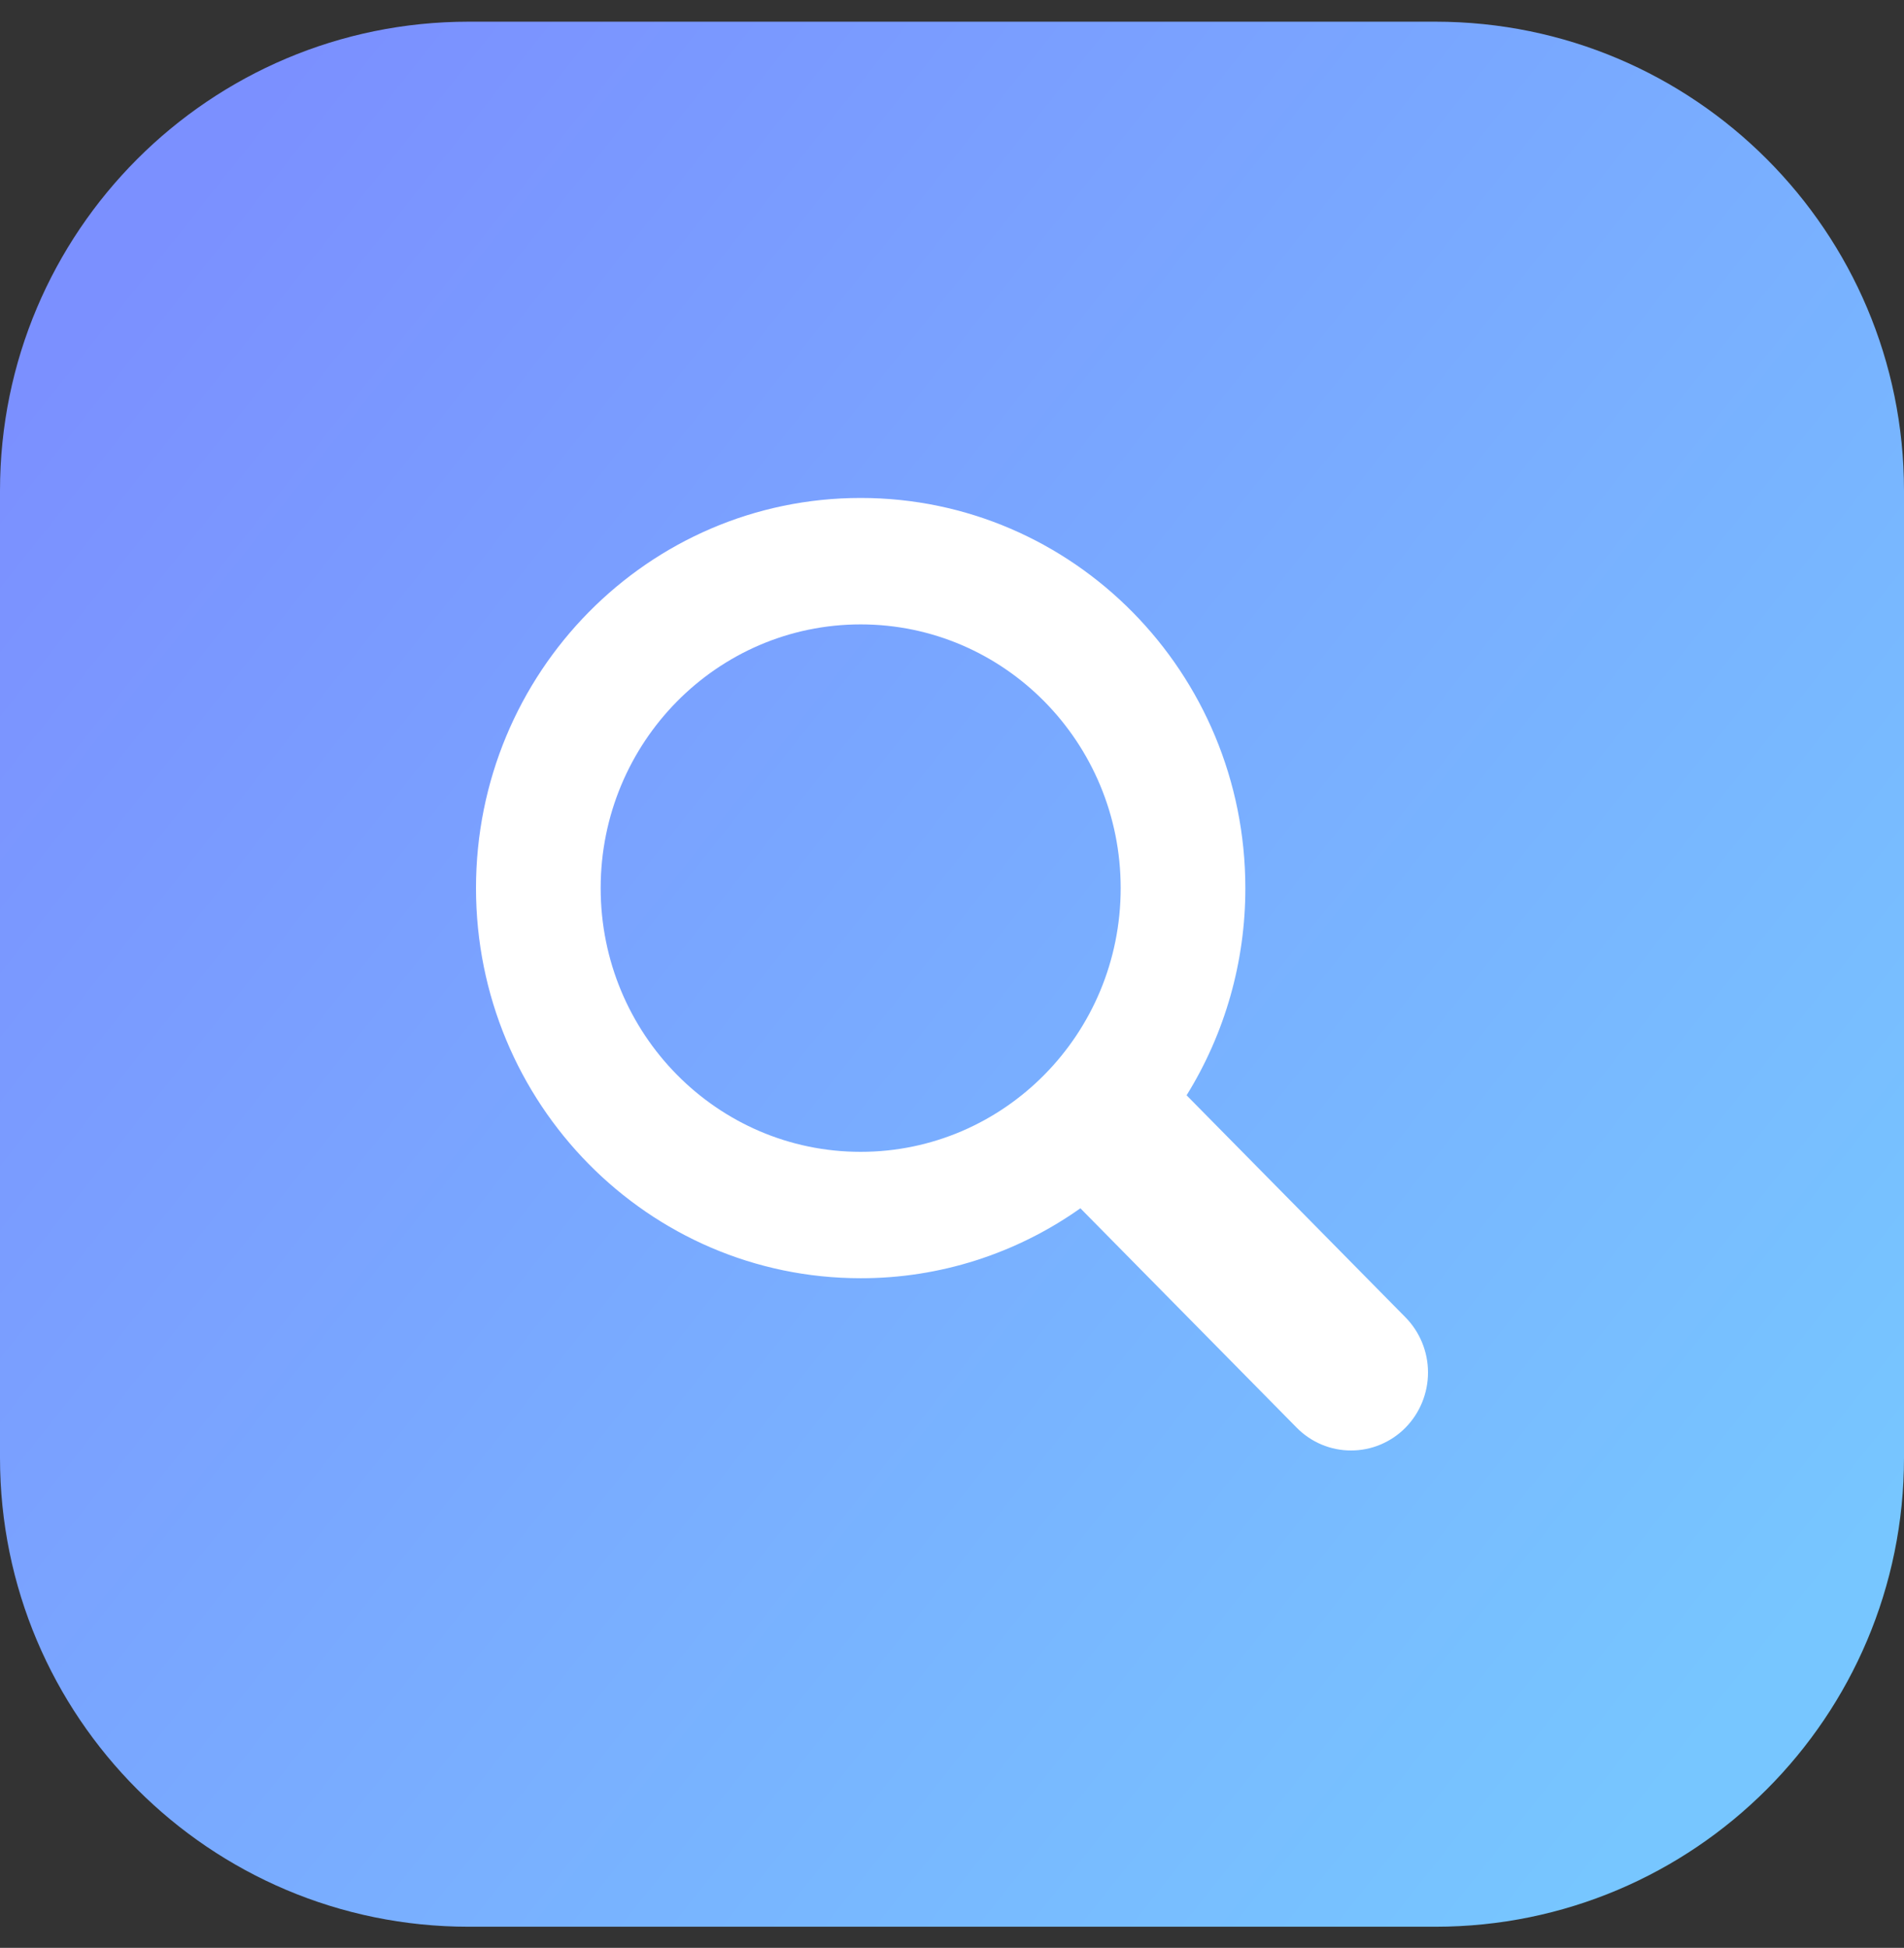
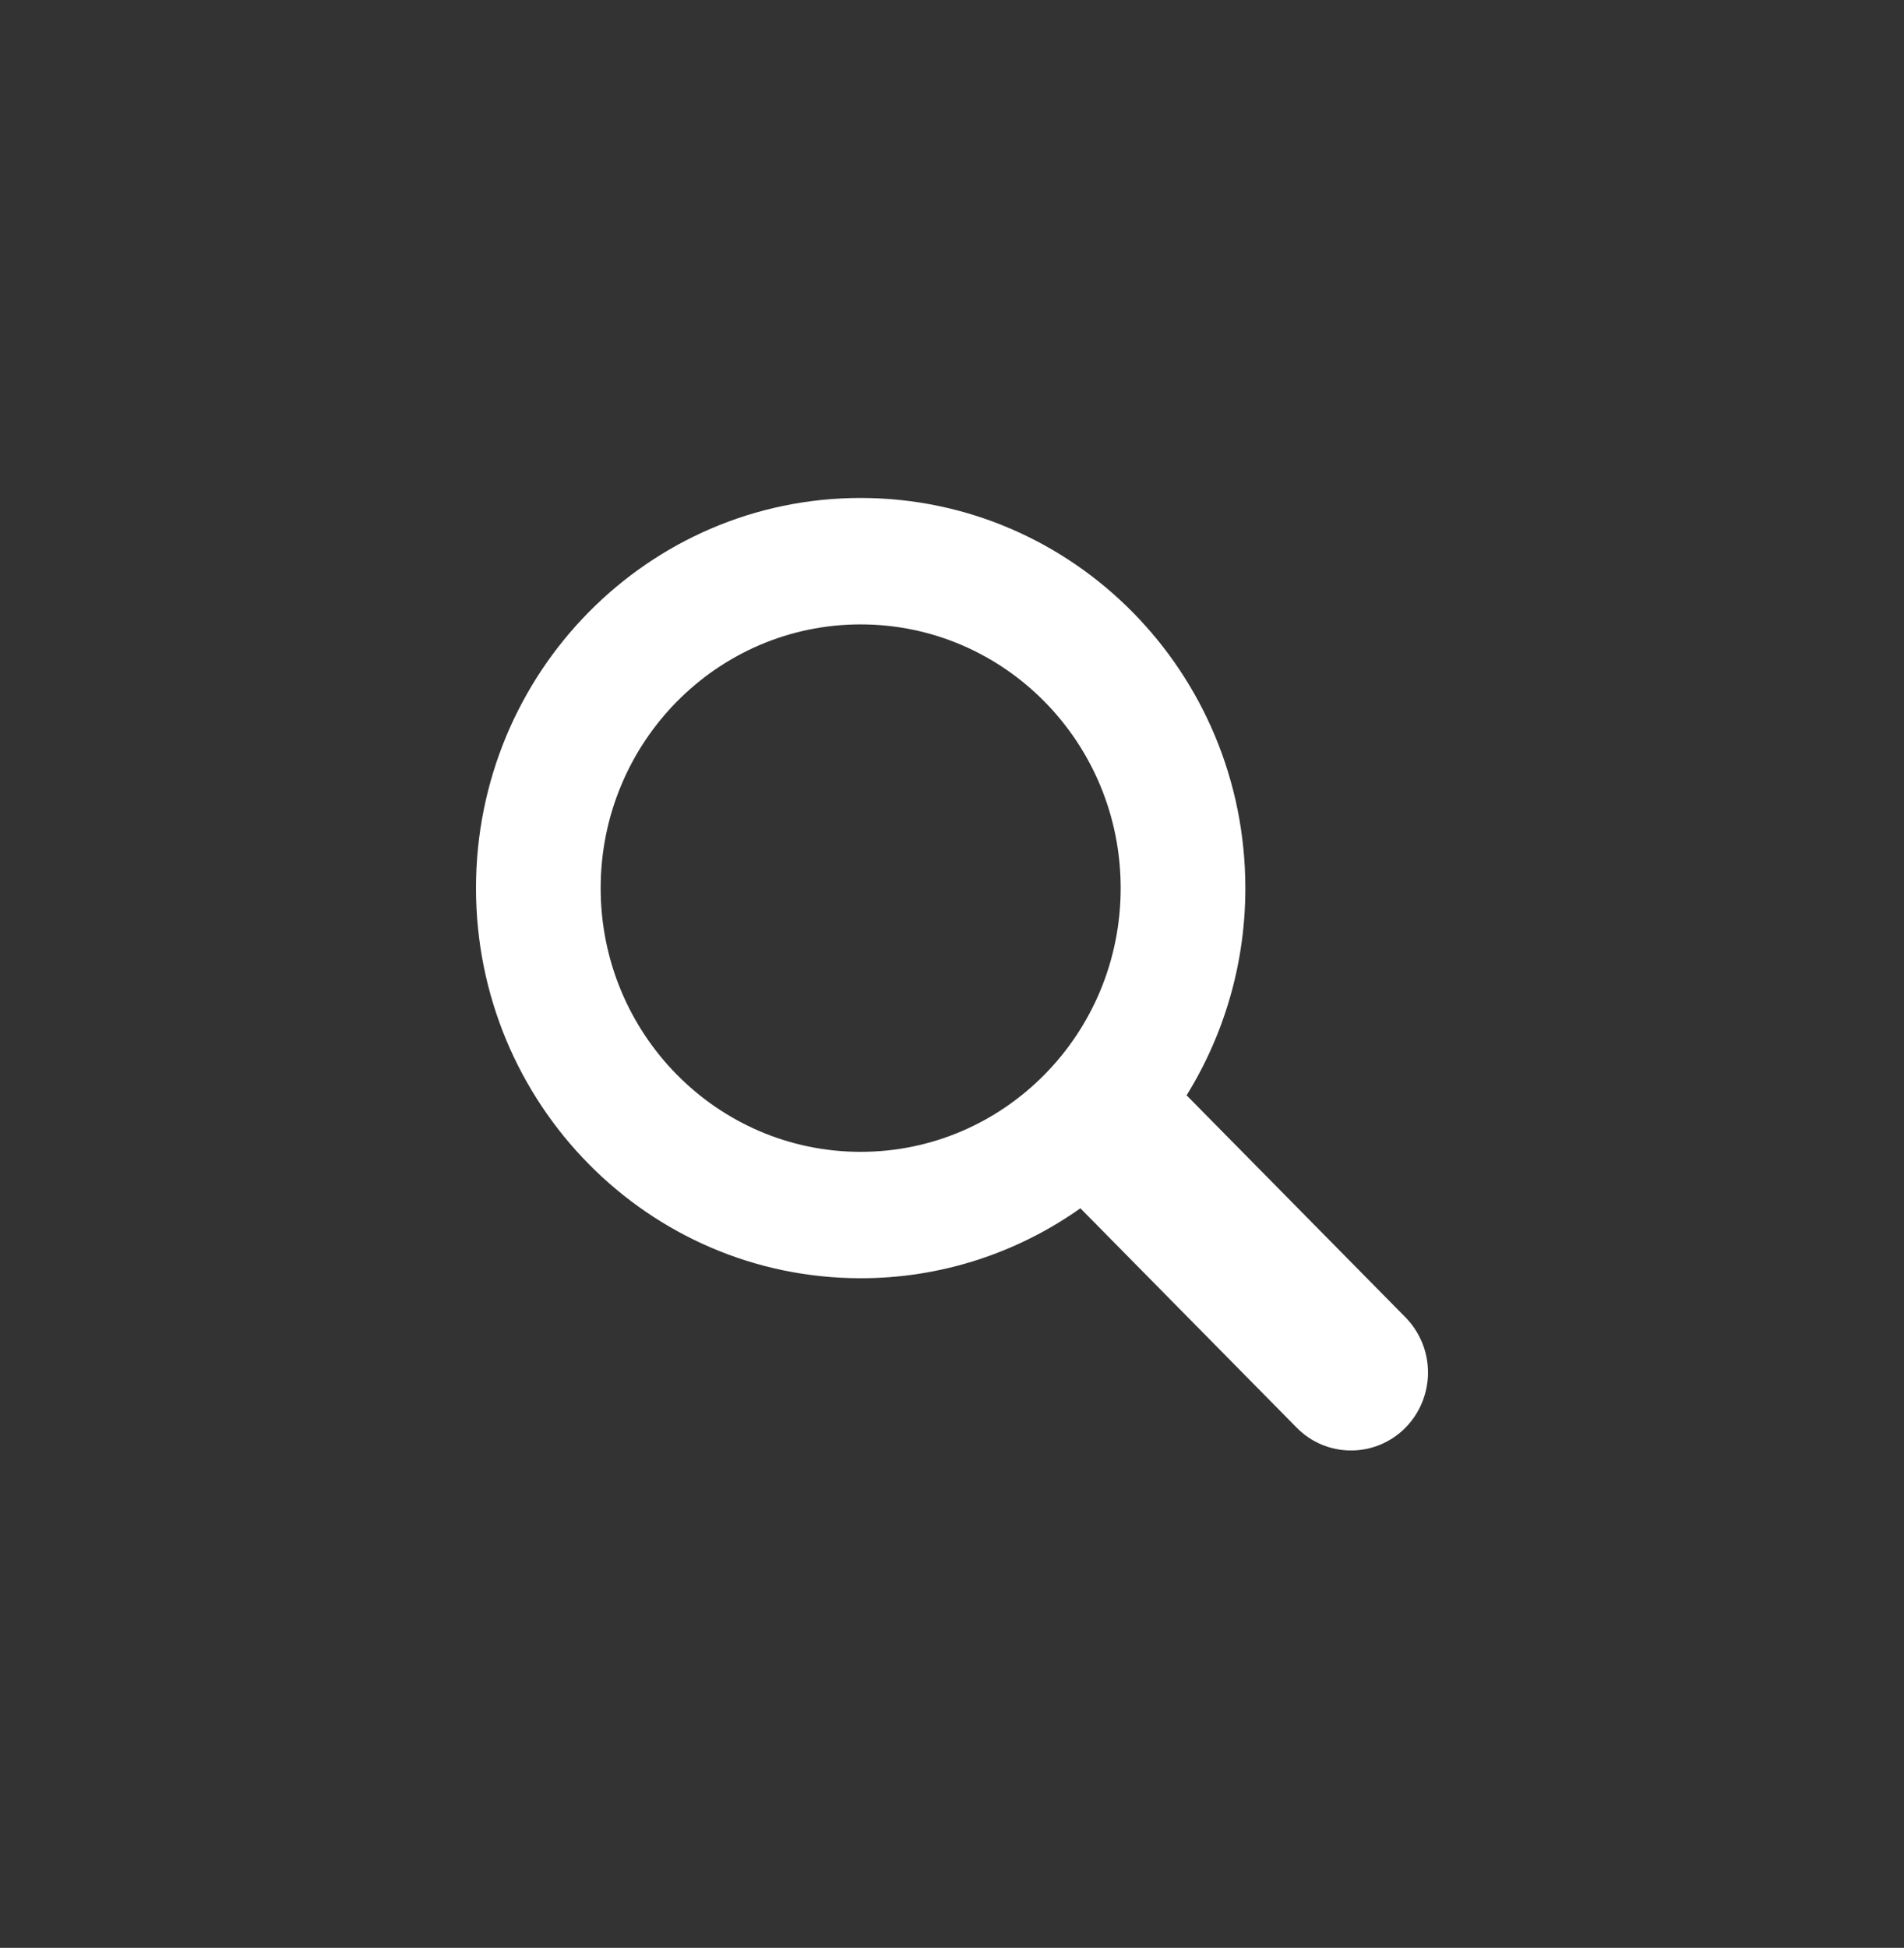
<svg xmlns="http://www.w3.org/2000/svg" width="44" height="45" viewBox="0 0 44 45" fill="none">
  <rect x="0" y="0" width="44" height="45" fill="#333333" stroke="none" />
-   <path d="M0 11.335C0 5.351 4.849 0.501 10.831 0.501L33.169 0.501C39.151 0.501 44 5.351 44 11.335V33.678C44 39.661 39.151 44.512 33.169 44.512H10.831C4.849 44.512 0 39.661 0 33.678L0 11.335Z" fill="url(#paint0_linear_265_1618)" />
  <path d="M32.479 30.433L27.421 25.304C28.311 23.87 28.781 22.211 28.779 20.517C28.779 15.539 24.799 11.504 19.889 11.504C14.98 11.504 11 15.539 11 20.517C11 25.496 14.98 29.53 19.889 29.53C21.705 29.533 23.478 28.968 24.967 27.914L29.965 32.982C30.13 33.15 30.326 33.282 30.541 33.373C30.757 33.463 30.988 33.51 31.222 33.509C31.455 33.51 31.687 33.463 31.902 33.373C32.118 33.282 32.315 33.15 32.48 32.982C32.813 32.644 33 32.185 33 31.707C33 31.229 32.812 30.771 32.479 30.433ZM19.889 26.61C16.571 26.61 13.881 23.883 13.881 20.518C13.881 17.153 16.571 14.425 19.889 14.425C23.208 14.425 25.898 17.153 25.898 20.518C25.898 23.883 23.208 26.61 19.889 26.61Z" fill="white" />
  <defs>
    <linearGradient id="paint0_linear_265_1618" x1="1.5" y1="8.003" x2="40.507" y2="39.001" gradientUnits="userSpaceOnUse">
      <stop stop-color="#7B90FF" />
      <stop offset="1" stop-color="#77C6FF" />
    </linearGradient>
  </defs>
</svg>